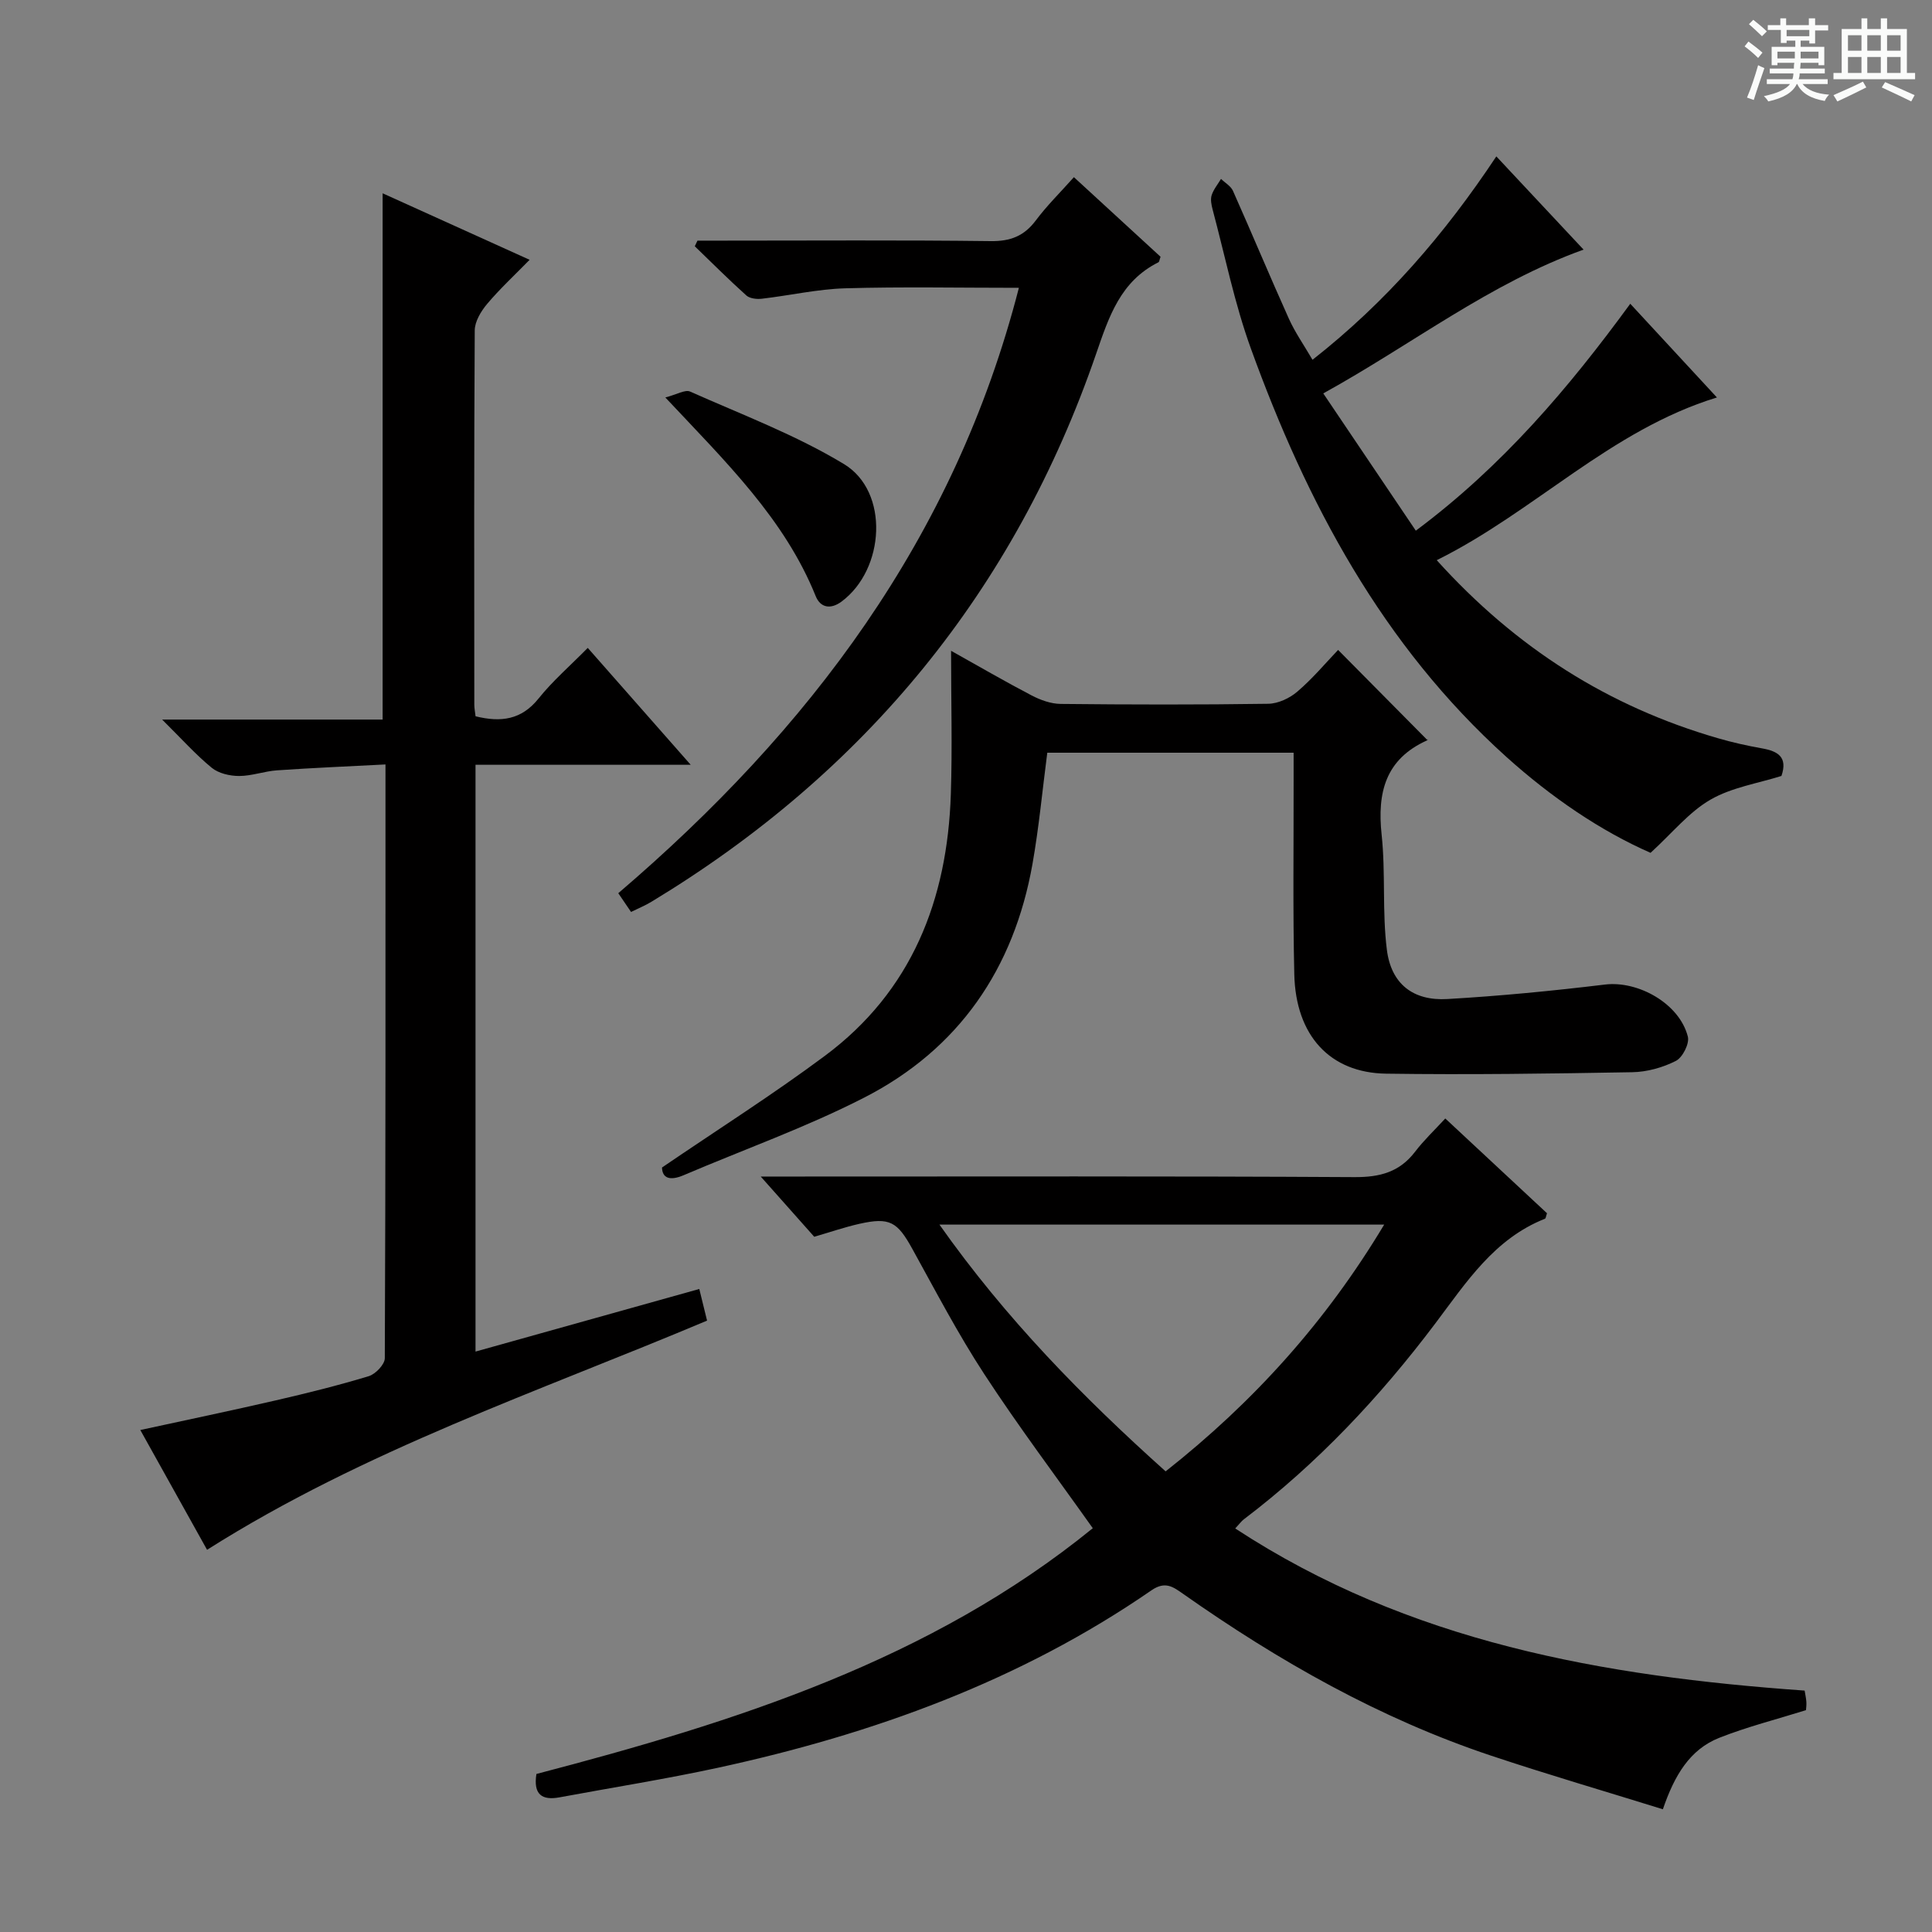
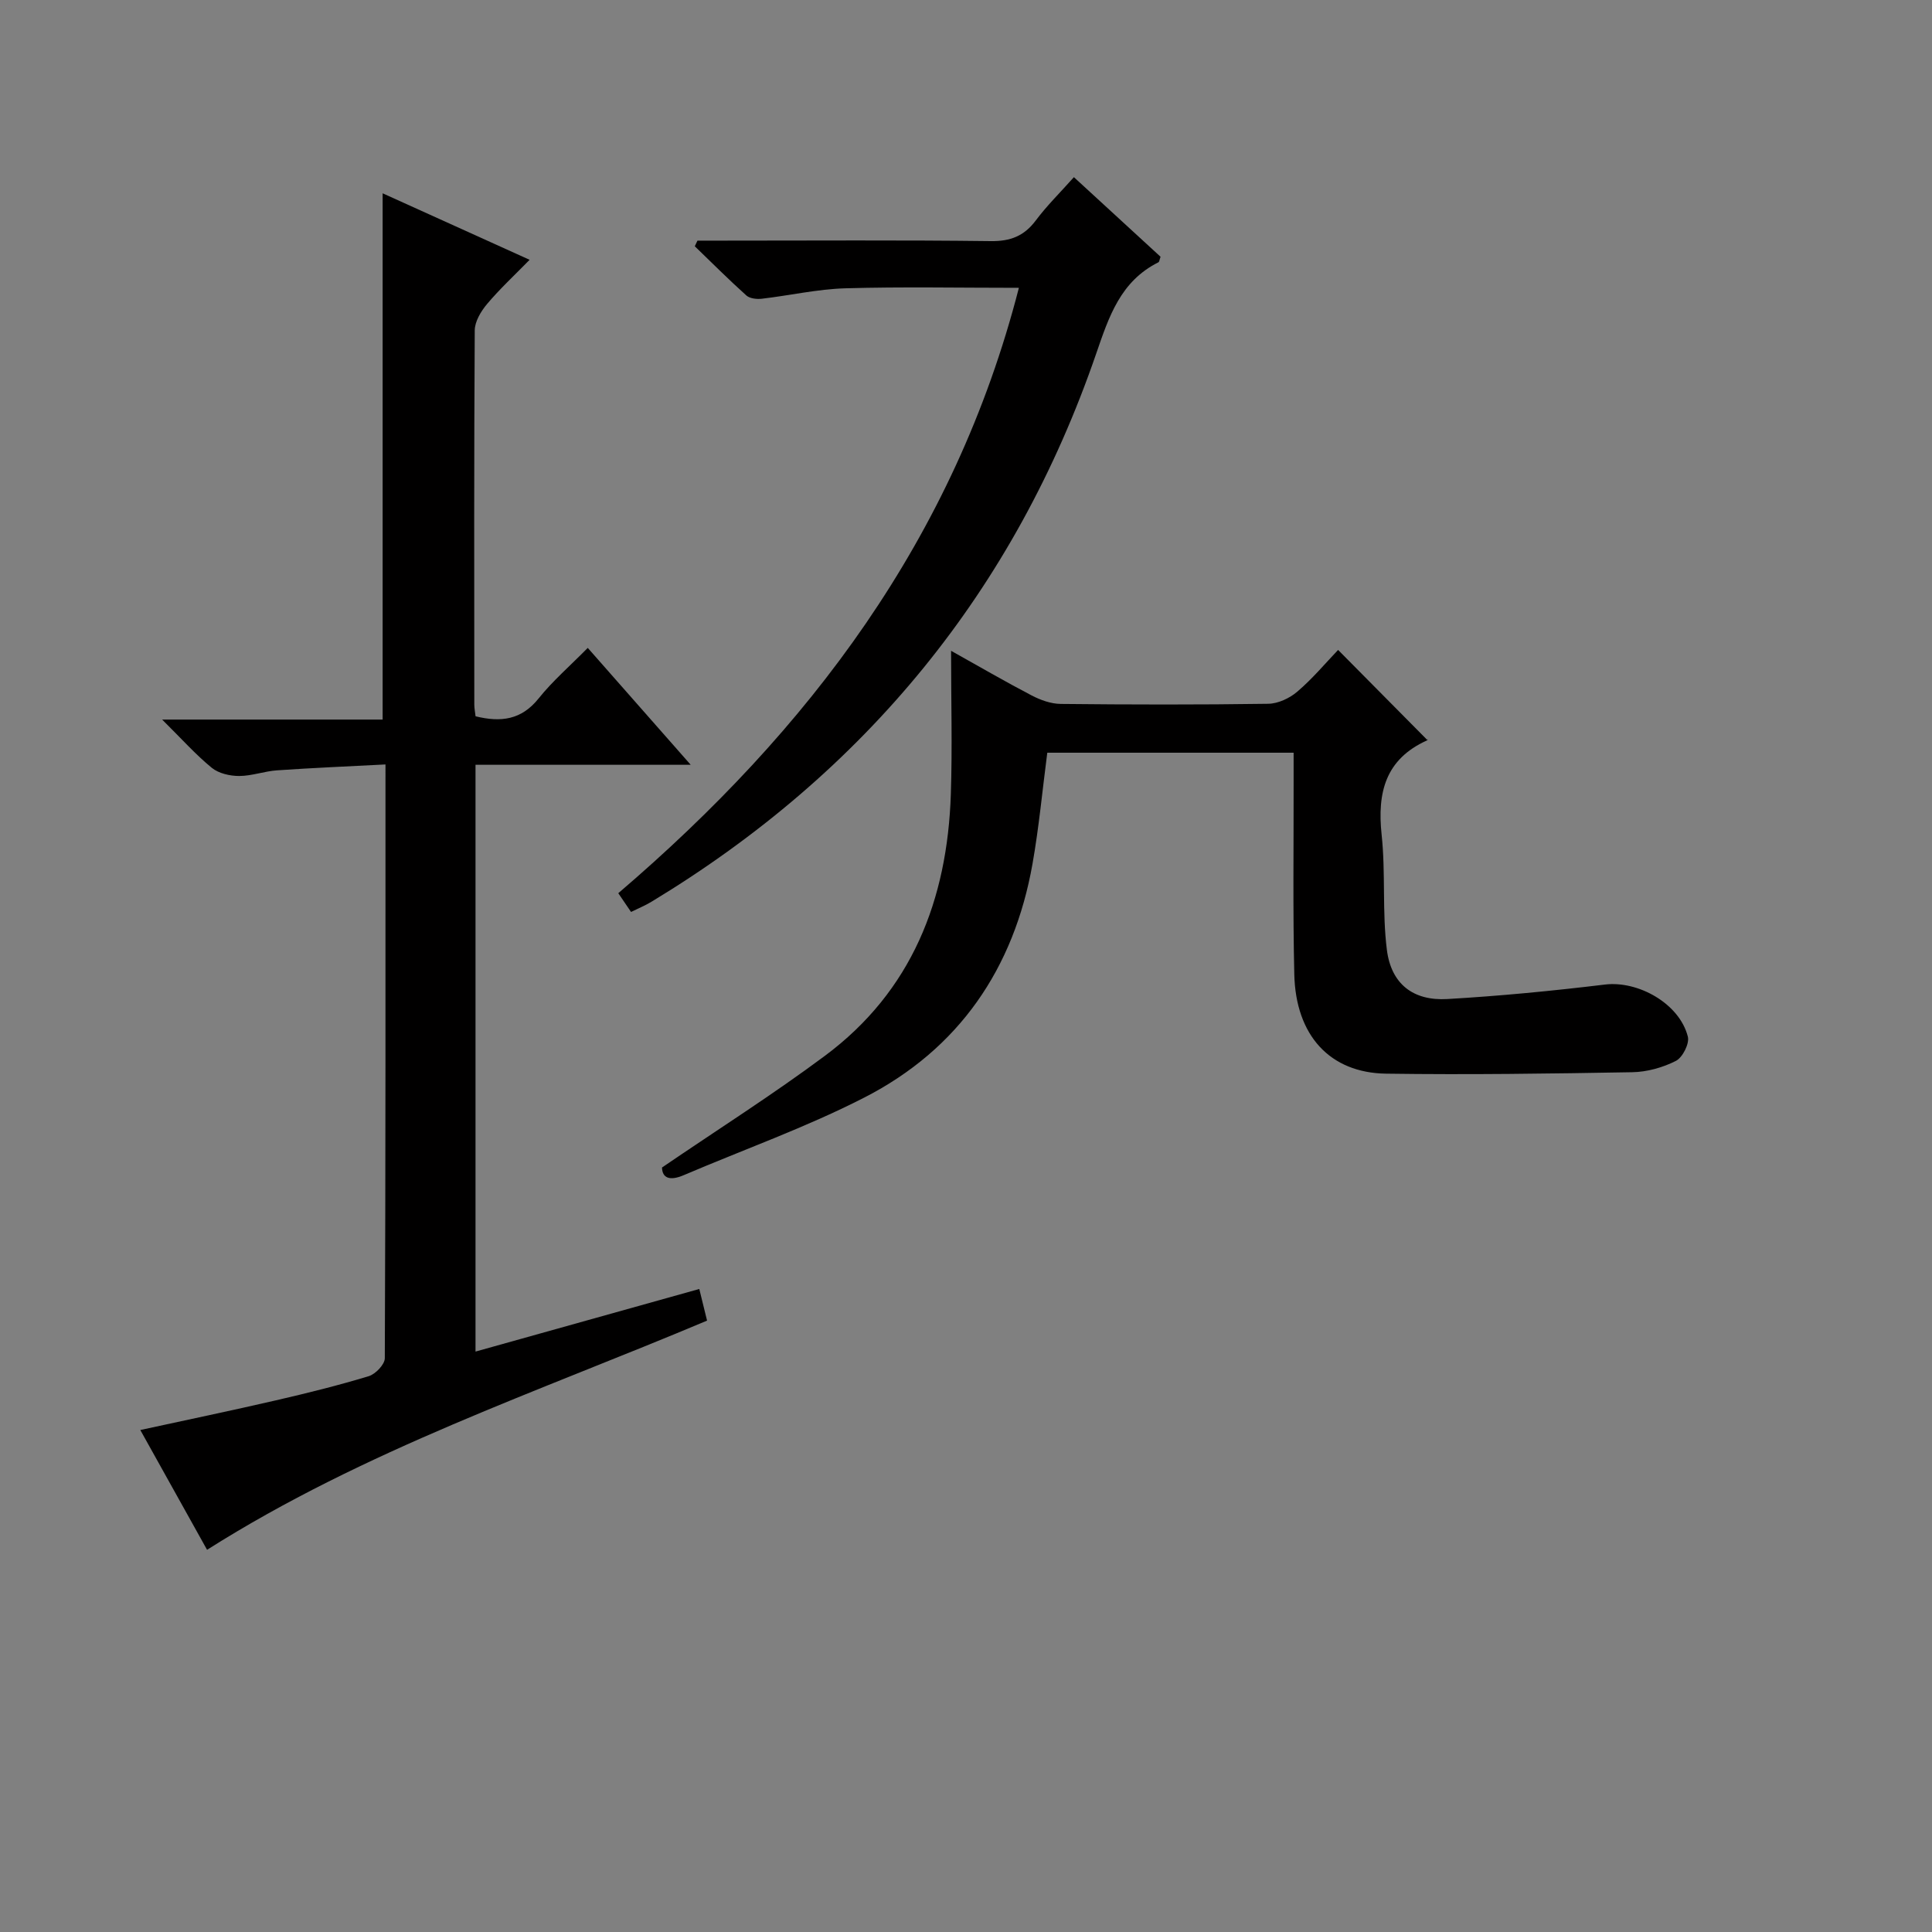
<svg xmlns="http://www.w3.org/2000/svg" enable-background="new 0 0 400 400" viewBox="0 0 400 400">
  <rect x="0" y="0" width="400" height="400" fill="#808080" stroke="none" />
-   <path d="m361.2 9.6.8-1c.9.7 1.9 1.4 2.9 2.3l-.9 1.1c-1-1-2-1.8-2.8-2.4zm.5 10.6c.9-2.1 1.6-4.3 2.3-6.7.4.2.8.4 1.3.6-.7 2.1-1.5 4.3-2.2 6.6zm.4-15.2.9-.9c1 .8 2 1.6 2.8 2.4l-1 1c-.9-.9-1.8-1.7-2.7-2.5zm12.5-1.2h1.2v1.4h2.7v1.1h-2.7v2.7h-1.2v-.6h-1.8v1.3h4.9v3.8h-1.2v-.5h-3.7c0 .4-.1.9-.1 1.2h5.1v1h-5.2c0 .5-.1.9-.2 1.2h6v1h-5.2c1.1 1.3 2.9 2 5.5 2.2-.4.4-.7.8-.9 1.3-2.9-.5-4.8-1.6-5.7-3.5h-.1c-.8 1.7-2.7 2.9-5.9 3.6-.2-.4-.6-.8-.9-1.1 2.8-.6 4.6-1.4 5.4-2.5h-4.8v-1h5.3c.1-.3.2-.7.2-1.2h-4.9v-1h5c0-.4 0-.8.1-1.2h-3.5v.5h-1.2v-3.8h4.9v-1.3h-1.8v.5h-1.2v-2.7h-2.7v-1h2.6v-1.4h1.2v1.4h4.7v-1.4zm-6.6 8.3h3.6c0-.4 0-.9 0-1.4h-3.6zm1.9-4.6h4.7v-1.3h-4.7zm6.6 3.2h-3.7v1.4h3.7z" fill="#fafbfa" />
-   <path d="m385.3 3.8h1.3v2.2h2.8v-2.2h1.3v2.2h4.1v9.1h1.7v1.3h-16.9v-1.3h1.7v-9.1h4.1v-2.2zm.4 13.1.7 1.2c-1.8.9-3.8 1.9-6 2.9-.2-.4-.5-.8-.8-1.3 2.3-1 4.3-1.9 6.1-2.8zm-3.1-6.4h2.8v-3.2h-2.8zm0 4.6h2.8v-3.3h-2.8zm4-4.6h2.8v-3.2h-2.8zm0 4.6h2.8v-3.3h-2.8zm3.7 1.9c2.1.9 4.1 1.8 6.1 2.7l-.7 1.3c-2.2-1.1-4.2-2-6.1-2.9zm3.2-9.7h-2.8v3.2h2.8zm-2.8 7.8h2.8v-3.3h-2.8z" fill="#fafbfa" />
  <g fill="#010000">
-     <path d="m157.5 243.59h7.44c38.5 0 76.99-.1 115.49.12 5.25.03 9.32-1.03 12.55-5.26 1.81-2.37 4.01-4.45 6.25-6.88 7.32 6.82 14.23 13.26 21.06 19.62-.21.58-.24 1.07-.43 1.14-10.49 4.15-16.28 13.16-22.67 21.64-11.47 15.23-24.44 29.04-39.68 40.6-.49.37-.86.91-1.77 1.88 35.98 23.57 76.21 30.61 117.89 33.57.13.82.31 1.59.36 2.37.04.65-.06 1.31-.08 1.68-6.11 1.91-12.17 3.44-17.94 5.72-6.12 2.42-9.29 7.78-11.69 14.8-11.92-3.71-23.79-7.17-35.51-11.08-23.08-7.7-44-19.58-63.82-33.52-2.08-1.46-3.71-2.69-6.54-.74-27.23 18.79-57.72 29.79-89.79 36.75-10.86 2.35-21.85 4.09-32.78 6.12-3.66.68-5.45-.61-4.78-4.84 41.14-10.75 81.57-23.53 115.19-50.88-7.59-10.7-15.38-21.05-22.45-31.88-5.45-8.33-10.08-17.21-14.9-25.93-3.12-5.66-4.69-6.62-10.98-5.21-3.06.69-6.04 1.72-9.34 2.68-3.34-3.74-6.71-7.54-11.08-12.47zm129.08 9.95c-31.03 0-61.12 0-92.08 0 13.72 19.46 29.67 35.71 46.83 51.09 18.23-14.38 33.18-30.96 45.25-51.09z" />
    <path d="m29.05 296.07c9.65-2.1 18.88-4.02 28.06-6.14 6.46-1.49 12.91-3.09 19.24-5.01 1.4-.43 3.32-2.43 3.32-3.72.18-40.64.14-81.27.14-122.93-7.7.4-15.08.71-22.45 1.22-2.63.18-5.24 1.17-7.85 1.17-1.92 0-4.24-.53-5.66-1.69-3.32-2.71-6.2-5.95-10.28-9.99h45.65c0-36.63 0-72.51 0-108.96 9.87 4.47 19.76 8.94 30.43 13.77-3.21 3.28-6.2 6.05-8.8 9.14-1.27 1.51-2.55 3.63-2.56 5.48-.16 25.82-.11 51.64-.09 77.46 0 .8.17 1.6.26 2.43 5.26 1.29 9.5.75 13.05-3.69 2.9-3.62 6.46-6.7 10.18-10.47 6.94 7.88 13.66 15.51 21.31 24.2-15.62 0-29.96 0-44.55 0v121.49c15.5-4.34 30.61-8.57 46.33-12.96.51 2.07 1 4.08 1.61 6.55-34.93 14.72-70.92 26.8-103.52 47.45-4.41-7.91-8.99-16.13-13.82-24.8z" />
    <path d="m277.04 134.56c6.37 6.44 12.32 12.44 18.46 18.64.22-.44.15 0-.07.1-8.6 3.89-10.31 10.79-9.38 19.51.85 7.9.09 15.99 1.09 23.86.9 7.07 5.46 10.58 12.51 10.17 10.91-.63 21.8-1.69 32.65-3 6.85-.83 15.41 3.92 17.15 10.78.37 1.44-1.09 4.33-2.48 5.03-2.72 1.38-5.98 2.29-9.03 2.34-16.98.3-33.97.54-50.95.3-11.66-.16-18.73-7.91-19.02-20.57-.31-13.32-.12-26.65-.14-39.97 0-1.82 0-3.64 0-5.91-17.16 0-34.03 0-51 0-1.01 7.71-1.72 15.44-3.07 23.06-3.84 21.64-15.22 38.3-34.82 48.34-12.04 6.17-24.91 10.74-37.39 16.07-2.88 1.23-4.43.61-4.49-1.59 11.62-7.92 22.96-15.11 33.71-23.11 18.02-13.4 25.37-32.32 26.09-54.16.32-9.64.05-19.29.05-29.71 5.78 3.23 11.16 6.36 16.67 9.24 1.83.95 4 1.74 6.02 1.76 14.32.15 28.65.18 42.97-.03 2.05-.03 4.44-1.15 6.02-2.51 3.15-2.68 5.82-5.89 8.45-8.64z" />
-     <path d="m297.46 115.98c16.47 18.24 35.59 30.3 58.18 36.85 3.02.88 6.11 1.57 9.21 2.12 3.24.58 5.32 1.78 3.98 5.7-4.86 1.54-10.29 2.36-14.71 4.92-4.42 2.55-7.84 6.84-12.39 11-10.34-4.53-20.56-11.5-29.84-19.85-25.67-23.13-41.35-52.63-52.91-84.56-3.38-9.33-5.35-19.16-7.92-28.78-.25-.95-.48-2.08-.2-2.96.39-1.21 1.27-2.26 1.94-3.38.84.82 2.03 1.48 2.47 2.47 3.92 8.8 7.63 17.7 11.58 26.48 1.27 2.82 3.08 5.4 4.89 8.5 15.23-11.95 27.33-25.96 38.06-42.11 6.02 6.44 11.85 12.66 18.06 19.3-19.5 7.02-35.32 19.51-53.89 29.77 6.44 9.56 12.59 18.67 19.16 28.42 17.97-13.4 31.65-29.53 44.4-46.98 6.06 6.55 12 12.98 17.94 19.4-22.09 6.79-37.74 23.64-58.01 33.69z" />
    <path d="m210.95 59.59c-12.4 0-24.18-.24-35.95.1-5.77.17-11.51 1.49-17.28 2.16-1.04.12-2.48-.04-3.19-.67-3.66-3.29-7.14-6.77-10.68-10.19.18-.39.37-.78.55-1.17h5.24c18.5 0 37-.13 55.5.1 4.08.05 6.9-1.06 9.32-4.29 2.28-3.05 5.03-5.75 7.88-8.95 6.13 5.63 12.08 11.09 17.94 16.48-.22.58-.24 1.05-.45 1.15-7.83 3.92-10.22 11.18-12.88 18.92-16.85 48.96-47.78 86.67-92.06 113.46-1.27.77-2.65 1.34-4.24 2.12-.88-1.29-1.67-2.46-2.64-3.88 39.47-33.76 69.61-73.46 82.94-125.34z" />
-     <path d="m137.75 82.29c2.38-.61 4.1-1.68 5.13-1.22 10.73 4.78 21.87 8.97 31.87 15.02 9.41 5.7 8.49 21.79-.53 28.47-2.29 1.69-4.38 1.24-5.34-1.14-6.46-16.02-18.6-27.77-31.13-41.13z" />
+     <path d="m137.75 82.29z" />
  </g>
</svg>